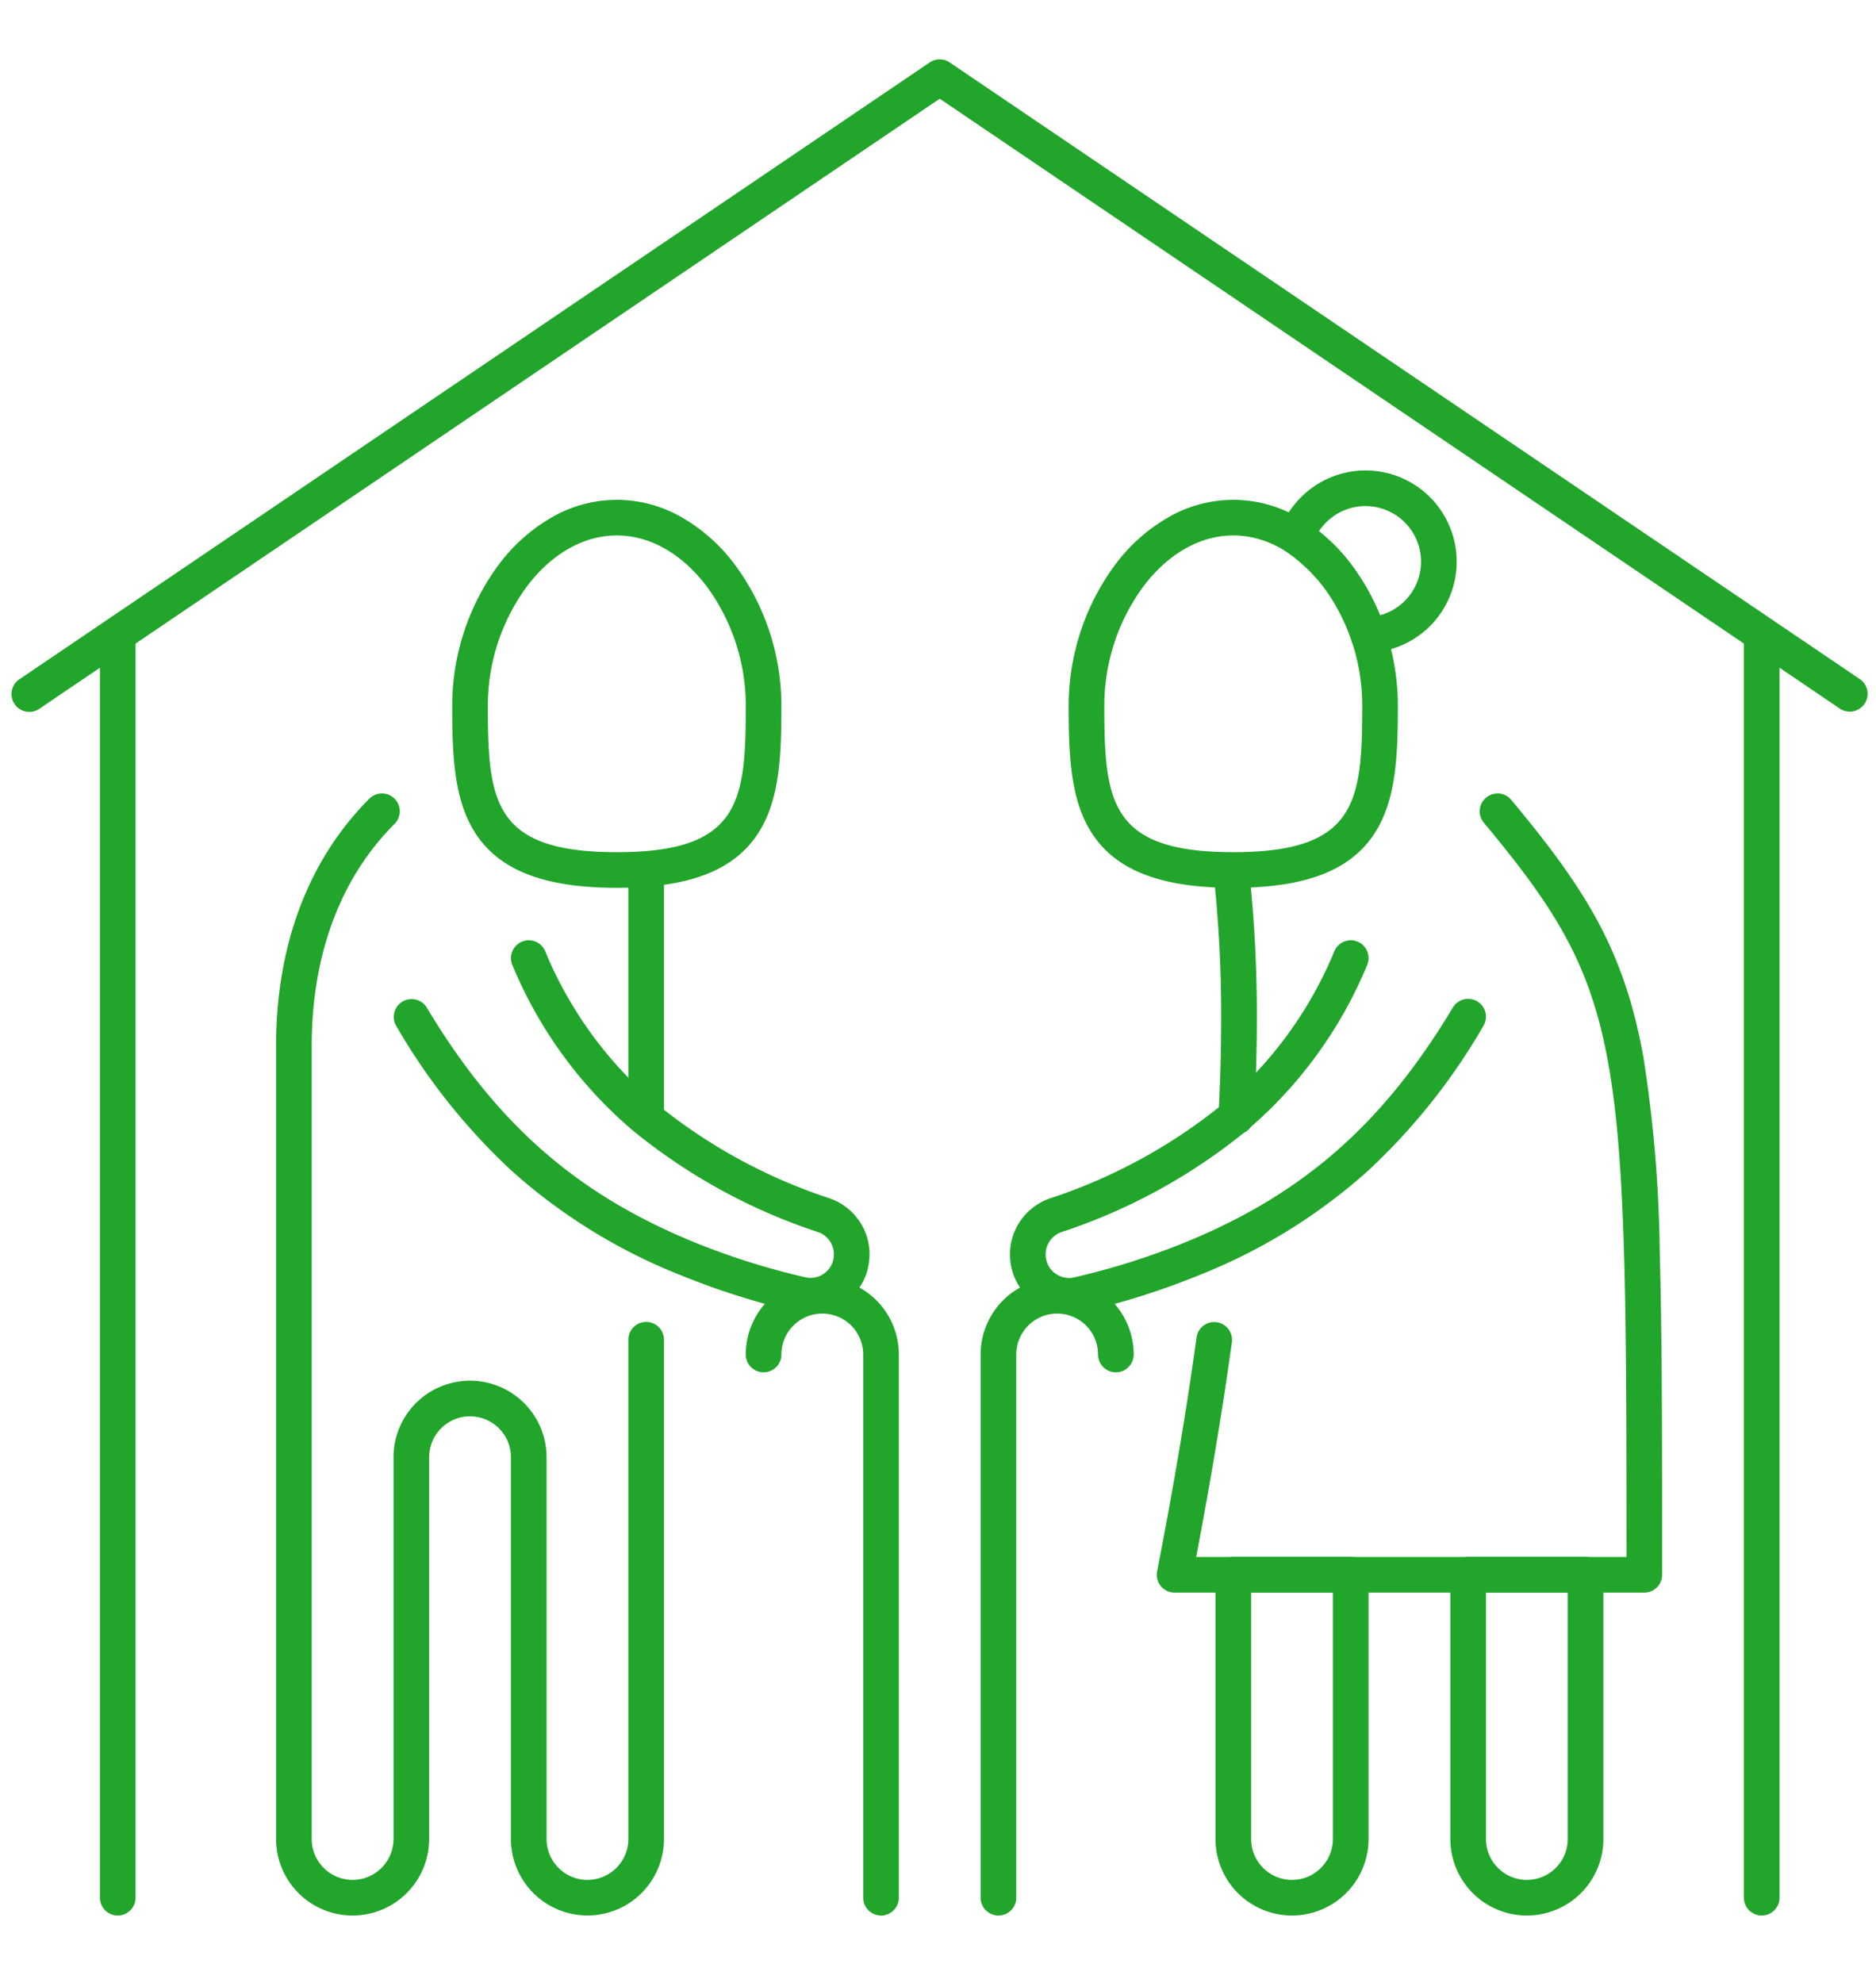
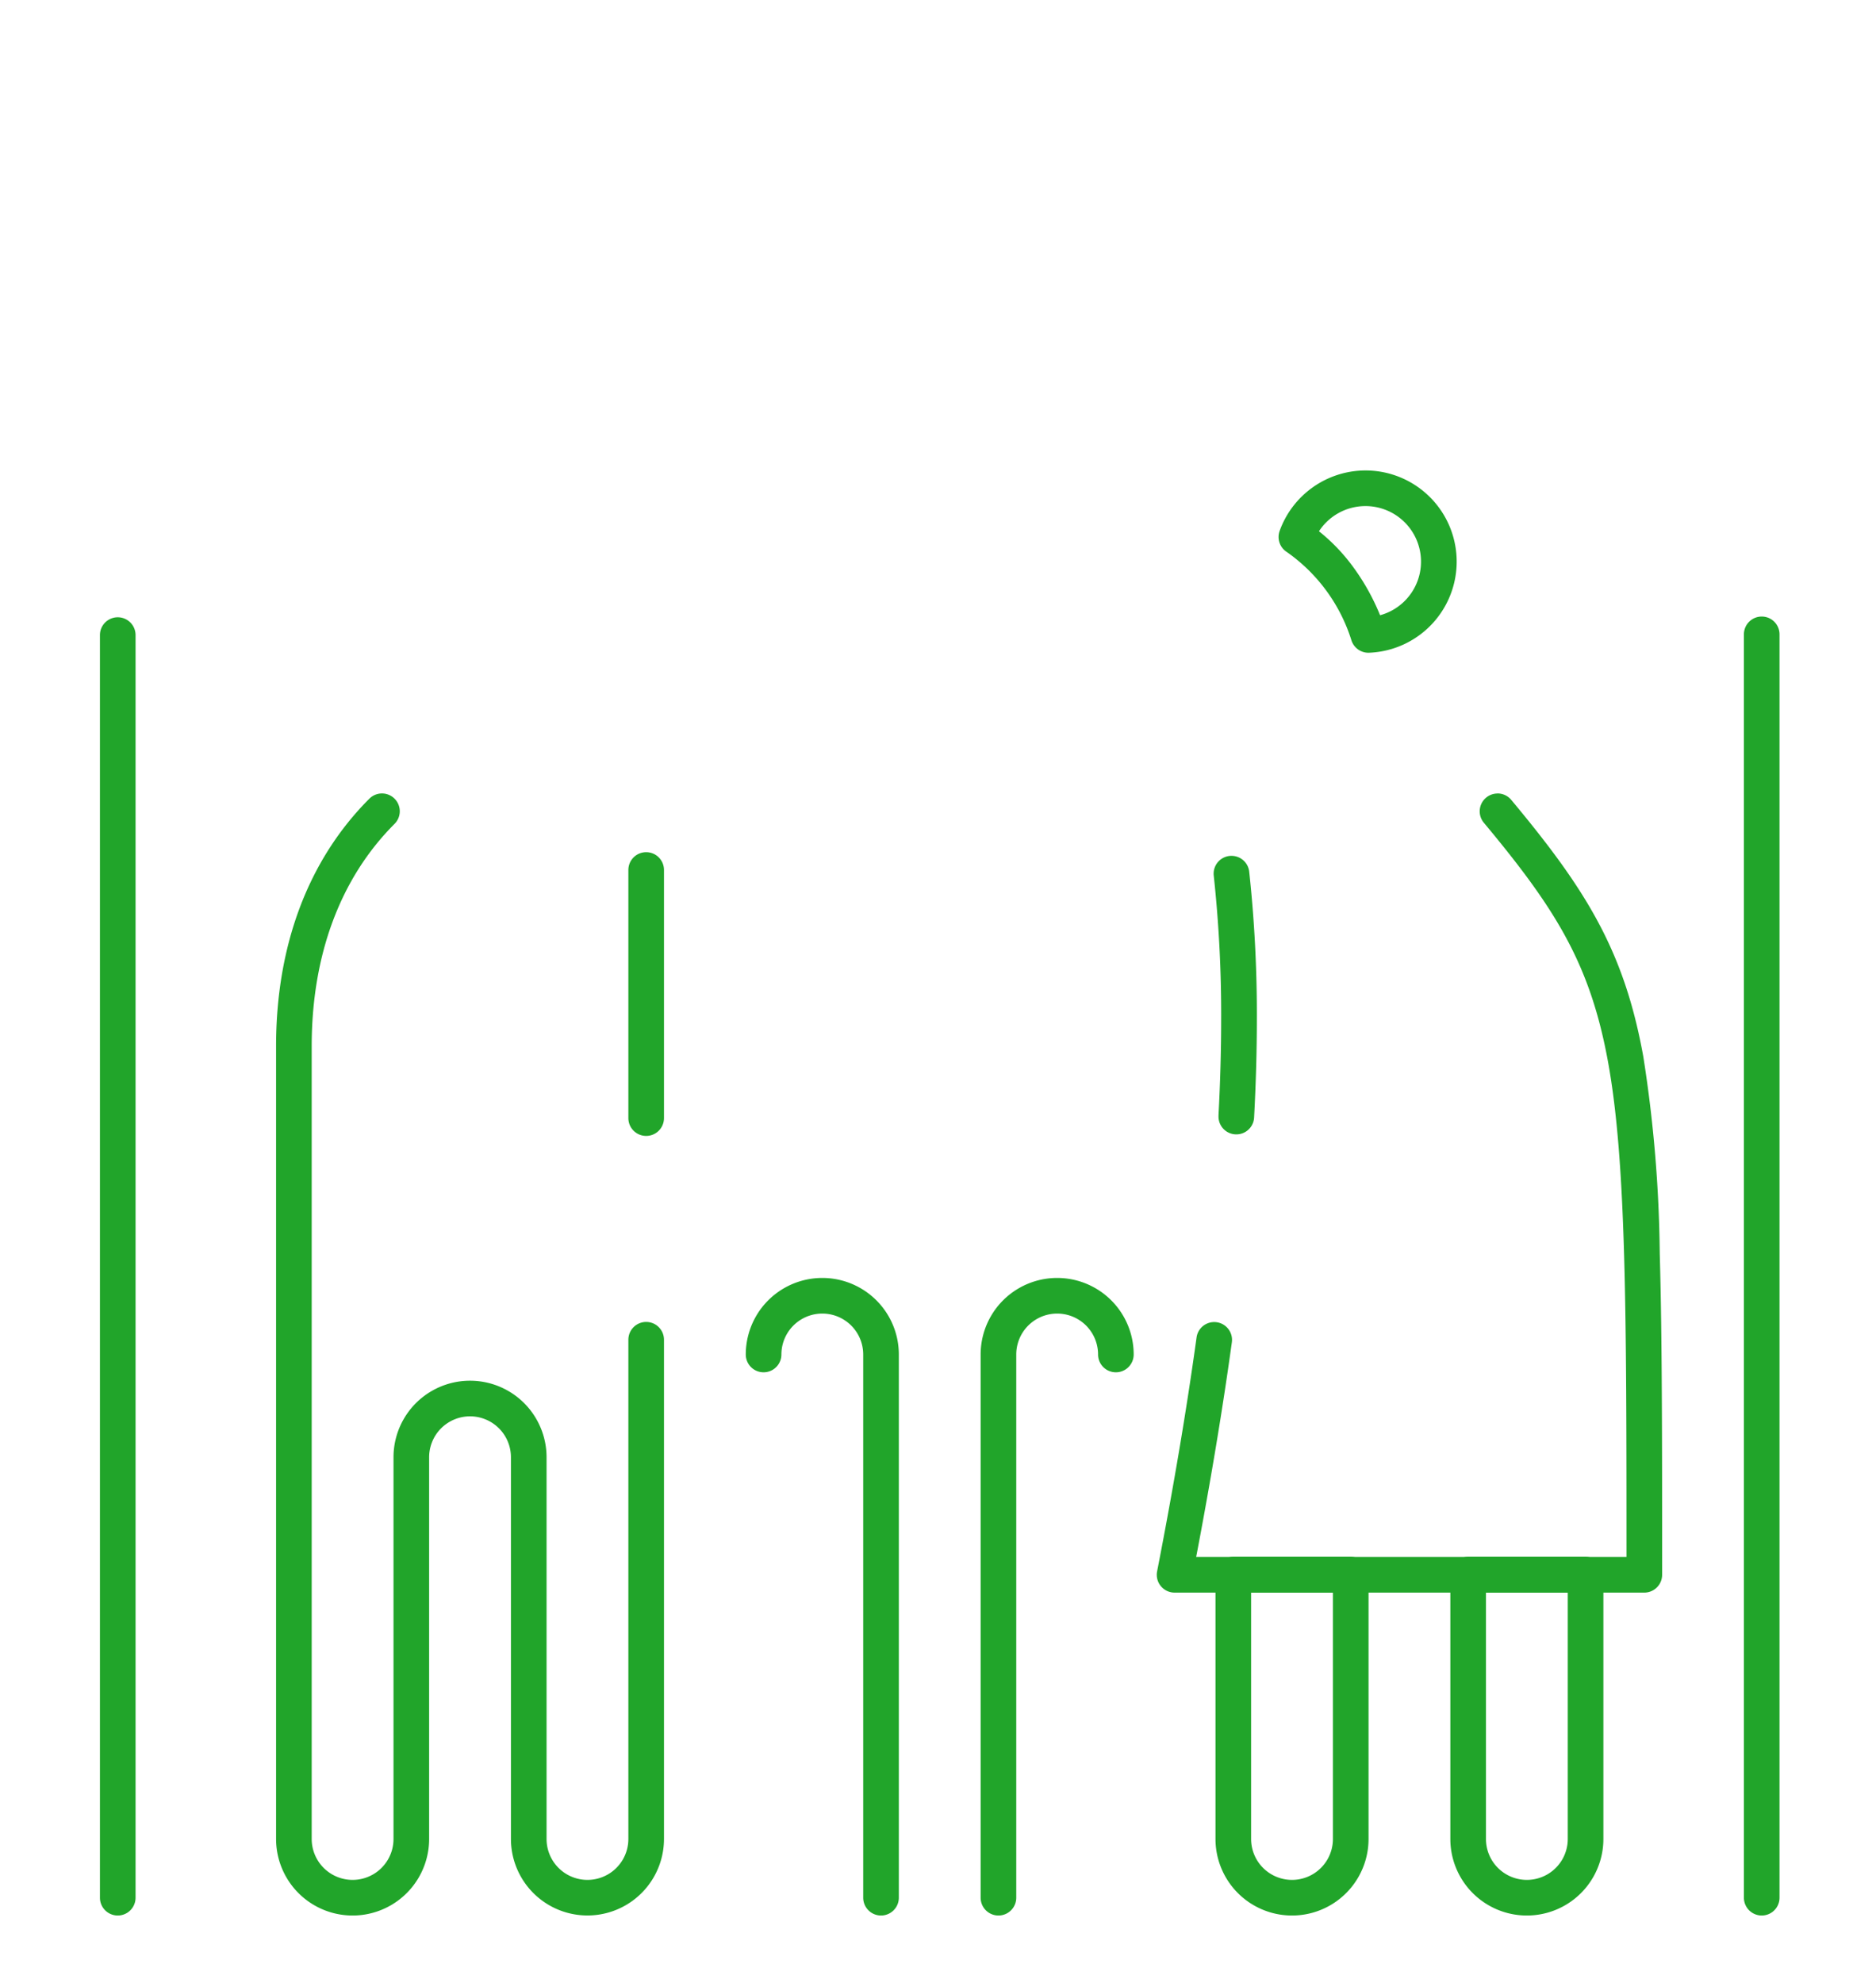
<svg xmlns="http://www.w3.org/2000/svg" width="158" height="167" viewBox="0 0 158 167">
  <g id="img_philosophy01" transform="translate(2070 -993)">
    <g id="img_philosophy01-2" data-name="img_philosophy01" transform="translate(-2067.5 999.5)">
-       <path id="パス_2719" data-name="パス 2719" d="M76.362,95.169c-6.04,0-9.805-1.433-11.851-4.509-1.86-2.8-2.012-6.553-2.012-10.815a19.993,19.993,0,0,1,3.927-11.9,14.72,14.72,0,0,1,4.378-3.92,10.908,10.908,0,0,1,11.113,0,14.72,14.72,0,0,1,4.378,3.92,19.993,19.993,0,0,1,3.927,11.9c0,4.262-.151,8.018-2.012,10.815C86.167,93.737,82.4,95.169,76.362,95.169Zm0-29.669c-2.776,0-5.456,1.512-7.548,4.259A16.935,16.935,0,0,0,65.5,79.845c0,8.1.483,12.325,10.862,12.325s10.862-4.226,10.862-12.325A16.935,16.935,0,0,0,83.91,69.759C81.819,67.012,79.138,65.5,76.362,65.5Z" transform="translate(-26.913 -26.913)" fill="#21a52a" />
-       <path id="パス_2720" data-name="パス 2720" d="M160.362,95.169c-6.04,0-9.805-1.433-11.851-4.509-1.86-2.8-2.012-6.553-2.012-10.815a19.993,19.993,0,0,1,3.927-11.9,14.72,14.72,0,0,1,4.378-3.92,10.908,10.908,0,0,1,11.113,0,14.72,14.72,0,0,1,4.378,3.92,19.993,19.993,0,0,1,3.927,11.9c0,4.262-.151,8.018-2.012,10.815C170.167,93.737,166.4,95.169,160.362,95.169Zm0-29.669c-2.776,0-5.456,1.512-7.548,4.259A16.935,16.935,0,0,0,149.5,79.845c0,8.1.483,12.325,10.862,12.325s10.862-4.226,10.862-12.325a16.935,16.935,0,0,0-3.314-10.086C165.819,67.012,163.138,65.5,160.362,65.5Z" transform="translate(-58.992 -26.913)" fill="#21a52a" />
-       <path id="パス_2721" data-name="パス 2721" d="M65.889,122.5a1.5,1.5,0,0,1,1.382.915,33.673,33.673,0,0,0,9.237,12.743l.005,0a45.62,45.62,0,0,0,14.7,8.066,4.981,4.981,0,0,1,3.245,5.856v.017l0,.007v.006l0,.007a4.965,4.965,0,0,1-4.836,3.811h0a5,5,0,0,1-1.138-.132,64.093,64.093,0,0,1-9.794-3.094,47.465,47.465,0,0,1-14.168-8.728,52.318,52.318,0,0,1-9.793-12.263,1.5,1.5,0,0,1,2.572-1.544c5.879,9.8,12.616,15.7,22.526,19.758a61.137,61.137,0,0,0,9.342,2.949l.049.011a1.988,1.988,0,0,0,.4.042h0a1.973,1.973,0,0,0,1.894-1.414v0q.015-.049.027-.1v0l0-.012h0a1.981,1.981,0,0,0-1.29-2.331l-.015-.005a48.592,48.592,0,0,1-15.662-8.618,36.644,36.644,0,0,1-10.058-13.86,1.5,1.5,0,0,1,1.381-2.086Z" transform="translate(-23.858 -49.826)" fill="#21a52a" />
-       <path id="パス_2722" data-name="パス 2722" d="M157.291,57.422a1.493,1.493,0,0,1-.84-.258L80.646,5.812,4.841,57.163A1.5,1.5,0,1,1,3.159,54.68L79.8,2.758a1.5,1.5,0,0,1,1.683,0L158.133,54.68a1.5,1.5,0,0,1-.843,2.742Z" transform="translate(-4 -4)" fill="#21a52a" />
      <path id="パス_2723" data-name="パス 2723" d="M240,78.4a1.5,1.5,0,0,1,1.5,1.5V186.277a1.5,1.5,0,0,1-3,0V79.9A1.5,1.5,0,0,1,240,78.4Z" transform="translate(-94.125 -32.985)" fill="#21a52a" />
      <path id="パス_2724" data-name="パス 2724" d="M16,187.815a1.5,1.5,0,0,1-1.5-1.5V80a1.5,1.5,0,0,1,3,0V186.315A1.5,1.5,0,0,1,16,187.815Z" transform="translate(-8.583 -33.023)" fill="#21a52a" />
      <path id="パス_2725" data-name="パス 2725" d="M47.417,102.5a1.5,1.5,0,0,1,1.061,2.561C43.913,109.626,41.5,116.1,41.5,123.78v66.756a3.445,3.445,0,1,0,6.89,0V158.394a6.445,6.445,0,1,1,12.89,0v32.142a3.445,3.445,0,1,0,6.89,0V148.5a1.5,1.5,0,0,1,3,0v42.032a6.445,6.445,0,1,1-12.89,0V158.394a3.445,3.445,0,1,0-6.89,0v32.142a6.445,6.445,0,1,1-12.89,0V123.78c0-8.494,2.717-15.7,7.857-20.84A1.5,1.5,0,0,1,47.417,102.5Z" transform="translate(-17.748 -42.189)" fill="#21a52a" />
      <path id="パス_2726" data-name="パス 2726" d="M168,206.5h9.89a1.5,1.5,0,0,1,1.5,1.5v22.252a6.445,6.445,0,1,1-12.89,0V208A1.5,1.5,0,0,1,168,206.5Zm8.39,3H169.5v20.752a3.445,3.445,0,1,0,6.89,0Z" transform="translate(-66.629 -81.905)" fill="#21a52a" />
      <path id="パス_2727" data-name="パス 2727" d="M200,206.5h9.89a1.5,1.5,0,0,1,1.5,1.5v22.252a6.445,6.445,0,1,1-12.89,0V208A1.5,1.5,0,0,1,200,206.5Zm8.39,3H201.5v20.752a3.445,3.445,0,1,0,6.89,0Z" transform="translate(-78.85 -81.905)" fill="#21a52a" />
      <path id="パス_2728" data-name="パス 2728" d="M113.89,222.185a1.5,1.5,0,0,1-1.5-1.5v-45.74a3.445,3.445,0,0,0-6.89,0,1.5,1.5,0,0,1-3,0,6.445,6.445,0,0,1,12.89,0v45.74A1.5,1.5,0,0,1,113.89,222.185Z" transform="translate(-42.189 -67.393)" fill="#21a52a" />
-       <path id="パス_2729" data-name="パス 2729" d="M167.2,122.5a1.5,1.5,0,0,1,1.38,2.086,36.645,36.645,0,0,1-10.058,13.86,48.592,48.592,0,0,1-15.662,8.618l-.015.005a1.981,1.981,0,0,0-1.29,2.331l0,.014a1.974,1.974,0,0,0,1.922,1.52h0a1.987,1.987,0,0,0,.4-.042l.05-.011a61.133,61.133,0,0,0,9.34-2.949c9.912-4.054,16.648-9.963,22.527-19.758a1.5,1.5,0,1,1,2.572,1.544,52.317,52.317,0,0,1-9.793,12.263,47.468,47.468,0,0,1-14.17,8.728,64.089,64.089,0,0,1-9.793,3.093,5,5,0,0,1-1.139.132h0a4.964,4.964,0,0,1-4.792-3.642h0l0-.005h0l0-.008q-.022-.08-.042-.161l0-.009-.005-.022a4.981,4.981,0,0,1,3.245-5.855,45.616,45.616,0,0,0,14.7-8.066l.005,0a33.673,33.673,0,0,0,9.237-12.743A1.5,1.5,0,0,1,167.2,122.5Z" transform="translate(-55.937 -49.826)" fill="#21a52a" />
      <path id="パス_2730" data-name="パス 2730" d="M136,222.185a1.5,1.5,0,0,1-1.5-1.5v-45.74a6.445,6.445,0,0,1,12.89,0,1.5,1.5,0,0,1-3,0,3.445,3.445,0,0,0-6.89,0v45.74A1.5,1.5,0,0,1,136,222.185Z" transform="translate(-54.409 -67.393)" fill="#21a52a" />
      <path id="パス_2731" data-name="パス 2731" d="M88,110.5a1.5,1.5,0,0,1,1.5,1.5v20.892a1.5,1.5,0,0,1-3,0V112A1.5,1.5,0,0,1,88,110.5Z" transform="translate(-36.078 -45.244)" fill="#21a52a" />
      <path id="パス_2732" data-name="パス 2732" d="M187.2,102.5a1.5,1.5,0,0,1,1.153.54c6.243,7.492,9.5,12.635,11.12,21.6a113.033,113.033,0,0,1,1.388,16.6c.2,6.963.2,15.89.2,26.222v.829a1.5,1.5,0,0,1-1.5,1.5H160.031a1.5,1.5,0,0,1-1.531-1.5q0-.073.007-.147a1.5,1.5,0,0,1,.027-.172c1.363-6.983,2.479-13.6,3.317-19.667a1.5,1.5,0,1,1,2.972.41c-.775,5.611-1.784,11.683-3.005,18.074h36.242c0-20.66-.022-33.213-1.542-41.615-1.51-8.35-4.451-12.982-10.473-20.209a1.5,1.5,0,0,1,1.152-2.46Z" transform="translate(-63.574 -42.189)" fill="#21a52a" />
      <path id="パス_2733" data-name="パス 2733" d="M167.759,111a1.5,1.5,0,0,1,1.489,1.333,111.952,111.952,0,0,1,.643,12.389c0,2.631-.077,5.414-.229,8.27a1.5,1.5,0,0,1-3-.077q0-.041,0-.082c.149-2.8.224-5.533.224-8.111a108.954,108.954,0,0,0-.625-12.055A1.5,1.5,0,0,1,167.759,111Z" transform="translate(-66.537 -45.435)" fill="#21a52a" />
      <path id="パス_2734" data-name="パス 2734" d="M182.408,58.5a7.677,7.677,0,0,1,.313,15.348,1.5,1.5,0,0,1-1.482-1.02,14.3,14.3,0,0,0-5.456-7.465,1.5,1.5,0,0,1-.6-1.768A7.7,7.7,0,0,1,182.408,58.5Zm1.236,12.191a4.678,4.678,0,1,0-5.147-7.072,15.71,15.71,0,0,1,2.915,3.057A18.771,18.771,0,0,1,183.643,70.691Z" transform="translate(-69.911 -25.386)" fill="#21a52a" />
    </g>
    <rect id="長方形_1147" data-name="長方形 1147" width="158" height="167" transform="translate(-2070 993)" fill="none" />
  </g>
</svg>